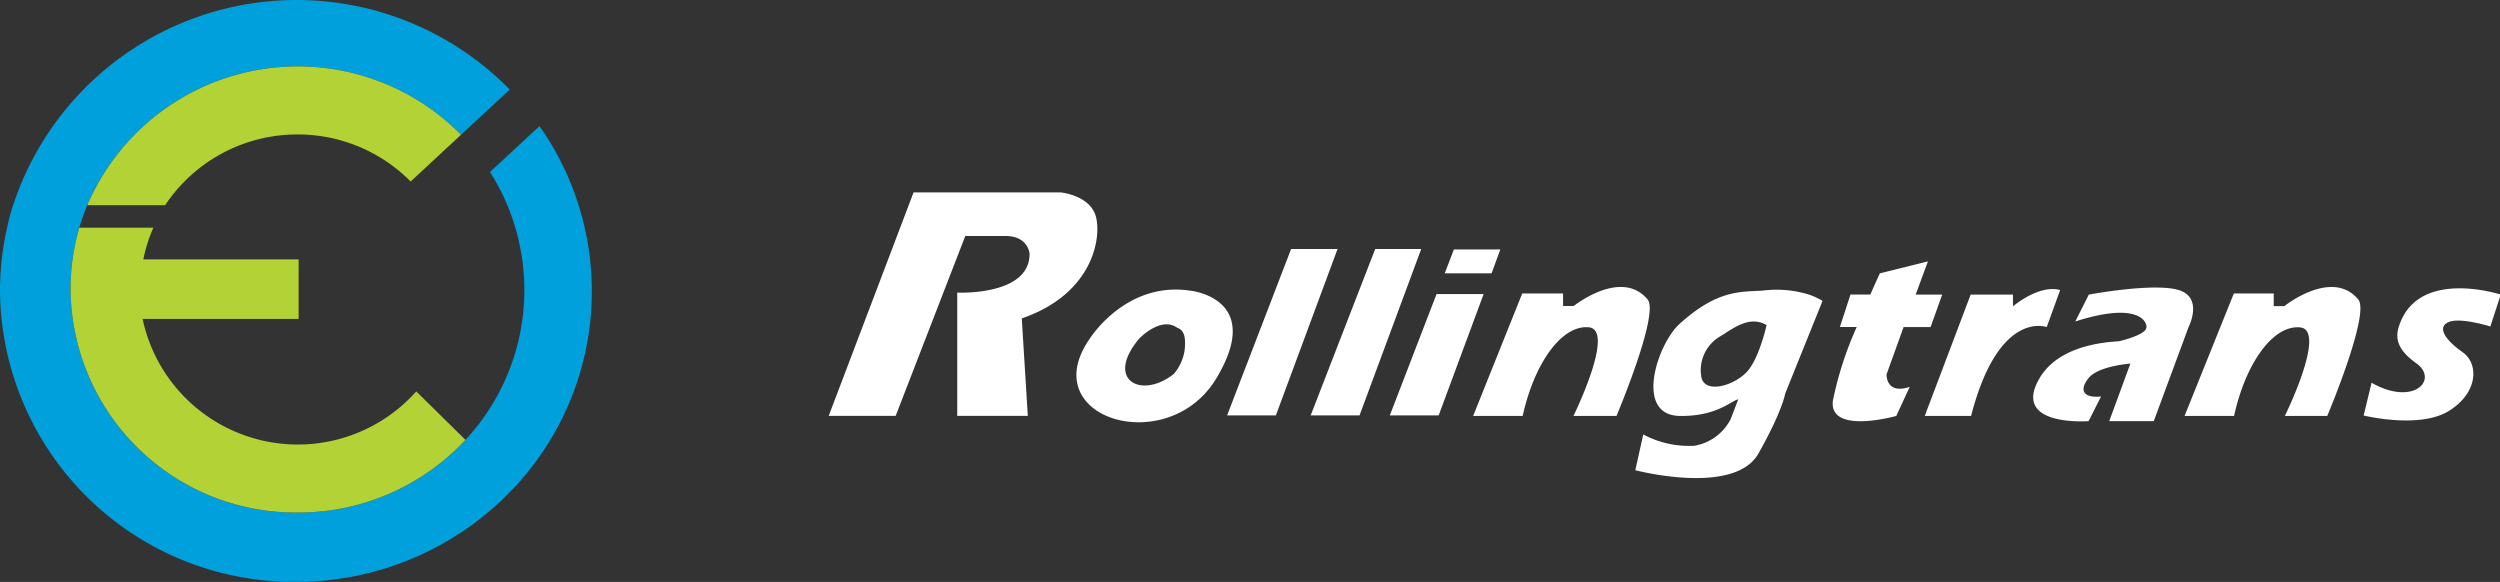
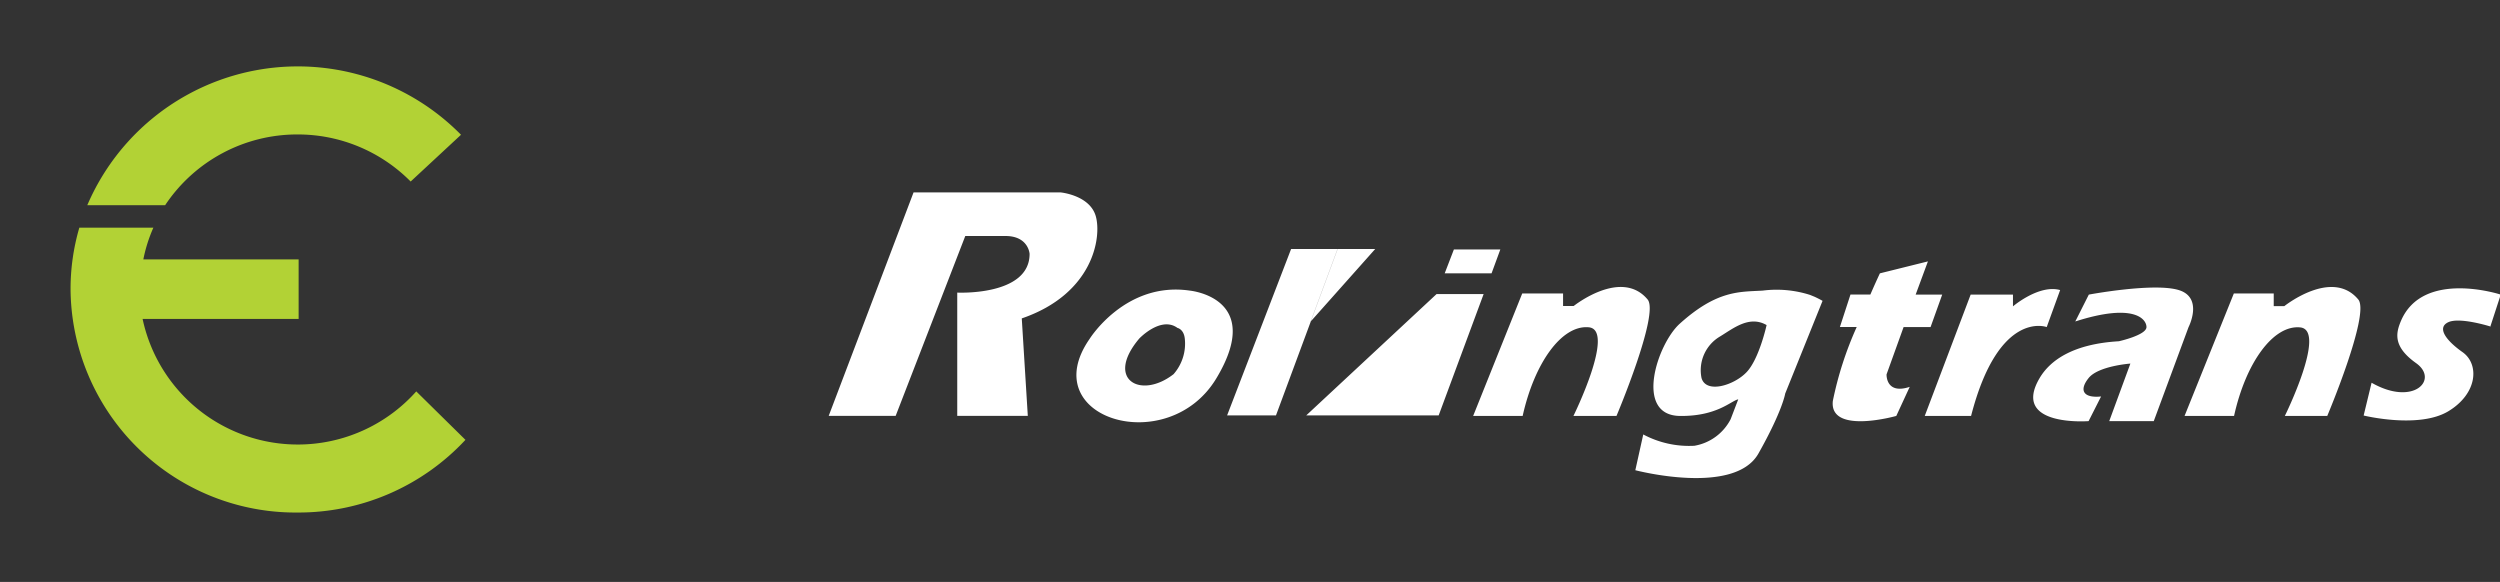
<svg xmlns="http://www.w3.org/2000/svg" viewBox="0 0 236.33 55.01">
  <rect x="0" y="0" width="236.33" height="55.01" fill="#333333" stroke="none" />
  <defs>
    <style>
      .cls-1{fill:#fff;}
      .cls-2{fill:#00a0dc;}
      .cls-3{fill:#b2d235;}
      #Path_365{
      transform-origin: 11.9%;
      animation-name: spin;
      animation-duration: 2.5s;
      animation-iteration-count: infinite;
      animation-timing-function: linear;
      }
      @keyframes spin {
      from {
      transform:rotate(0deg);
      }
      to {
      transform:rotate(360deg);
      }
      }
    </style>
  </defs>
  <title>logo-spin-w</title>
  <g id="圖層_2" data-name="圖層 2">
    <g id="Layer_2" data-name="Layer 2">
      <g id="Group_427" data-name="Group 427">
-         <path id="Path_364" data-name="Path 364" class="cls-1" d="M86.36,18.19h13.91s2.76.26,3.32,2.26-.25,7.33-7,9.65l.57,9.21H90.49V27.66S97.33,28,97.33,24c0,0-.1-1.69-2.28-1.69h-3.8l-6.58,17H78.34ZM115,35.74c-4.57,7.65-17.23,3.83-12-3.7,0,0,3.38-5.45,9.46-4.57C112.43,27.47,119.58,28.1,115,35.74ZM112,32c-.1-.89-.69-1-.69-1-1.57-1.15-3.61,1-3.61,1-3.28,3.88.14,5.79,3.24,3.37A4.37,4.37,0,0,0,112,32Zm4,7.27h4.61l5.83-15.73h-4.39Zm7.9,0h4.62l5.83-15.73H130Zm7.48,0H136l4.25-11.47h-4.45ZM141,25.84h-4.43l.87-2.26h4.39Zm31.29,2.6-3.53,8.76s-.25,1.63-2.53,5.67-11.64,1.58-11.64,1.58l.75-3.38a9.21,9.21,0,0,0,4.83,1.07,4.75,4.75,0,0,0,3.43-2.51l.72-1.88c-.66.12-2,1.62-5.53,1.57-4.33-.07-2.13-6.8,0-8.72,3.54-3.19,5.66-3,7.86-3.13a10.37,10.37,0,0,1,4.46.41l.44.18c.28.13.53.26.74.38ZM167,30.73c-1.63-.94-3.14.31-4.39,1.07a3.7,3.7,0,0,0-1.76,3.94c.44,1.5,3.07.69,4.26-.56S167,30.73,167,30.73Zm-27.74,8.59h4.68c1.11-5,3.69-8.62,6.25-8.38s-1.45,8.38-1.45,8.38h4.07s4.06-9.6,2.95-11c-2.49-3-7,.61-7,.61h-1V27.74H143.9Zm40.69-8.4h2.55l1.1-3.07h-2.51l1.16-3.14-4.54,1.13s-.38.8-.9,2h-1.88l-1,3.07h1.59a32.9,32.9,0,0,0-2.26,7c-.34,3.2,6,1.41,6,1.41l1.27-2.75c-2.28.76-2.19-1.18-2.19-1.18Zm2,8.4h4.38c2.61-10.12,7.15-8.4,7.15-8.4l1.27-3.5c-2-.56-4.46,1.54-4.46,1.54V27.85h-4Zm14.23-8.93c5.55-1.78,6.73-.23,6.73.53s-2.61,1.34-2.61,1.34c-4.29.25-6.48,1.77-7.49,3.48-2.73,4.64,4.63,4.07,4.63,4.07l1.18-2.33c-1.69.17-2.1-.59-1.18-1.74s3.95-1.37,3.95-1.37l-2,5.44h4.21l3.29-8.89s1.43-2.78-.93-3.5-8.5.43-8.5.43Zm39.22.53,1-3.07s-7.34-2.41-9.43,2.48c-.5,1.18-.76,2.44,1.43,4s-.25,4.12-4.21,1.85l-.75,3.1s5.21,1.28,8-.4,2.95-4.46,1.35-5.59-2.44-2.32-1.35-2.83,4,.41,4,.41Zm-28.89,8.4h4.68c1.1-5,3.69-8.62,6.25-8.37s-1.45,8.37-1.45,8.37H220s4.05-9.6,2.94-11c-2.48-3-7,.62-7,.62h-1V27.74h-3.77Z" />
+         <path id="Path_364" data-name="Path 364" class="cls-1" d="M86.36,18.19h13.91s2.76.26,3.32,2.26-.25,7.33-7,9.65l.57,9.21H90.49V27.66S97.33,28,97.33,24c0,0-.1-1.69-2.28-1.69h-3.8l-6.58,17H78.34ZM115,35.74c-4.57,7.65-17.23,3.83-12-3.7,0,0,3.38-5.45,9.46-4.57C112.43,27.47,119.58,28.1,115,35.74ZM112,32c-.1-.89-.69-1-.69-1-1.57-1.15-3.61,1-3.61,1-3.28,3.88.14,5.79,3.24,3.37A4.37,4.37,0,0,0,112,32Zm4,7.27h4.61l5.83-15.73h-4.39Zh4.62l5.83-15.73H130Zm7.48,0H136l4.25-11.47h-4.45ZM141,25.84h-4.43l.87-2.26h4.39Zm31.29,2.6-3.53,8.76s-.25,1.63-2.53,5.67-11.64,1.58-11.64,1.58l.75-3.38a9.21,9.21,0,0,0,4.83,1.07,4.75,4.75,0,0,0,3.43-2.51l.72-1.88c-.66.12-2,1.62-5.53,1.57-4.33-.07-2.13-6.8,0-8.72,3.54-3.19,5.66-3,7.86-3.13a10.37,10.37,0,0,1,4.46.41l.44.18c.28.13.53.26.74.38ZM167,30.73c-1.63-.94-3.14.31-4.39,1.07a3.7,3.7,0,0,0-1.76,3.94c.44,1.5,3.07.69,4.26-.56S167,30.73,167,30.73Zm-27.74,8.59h4.68c1.11-5,3.69-8.62,6.25-8.38s-1.45,8.38-1.45,8.38h4.07s4.06-9.6,2.95-11c-2.49-3-7,.61-7,.61h-1V27.74H143.9Zm40.69-8.4h2.55l1.1-3.07h-2.51l1.16-3.14-4.54,1.13s-.38.8-.9,2h-1.88l-1,3.07h1.59a32.9,32.9,0,0,0-2.26,7c-.34,3.2,6,1.41,6,1.41l1.27-2.75c-2.28.76-2.19-1.18-2.19-1.18Zm2,8.4h4.38c2.61-10.12,7.15-8.4,7.15-8.4l1.27-3.5c-2-.56-4.46,1.54-4.46,1.54V27.85h-4Zm14.23-8.93c5.55-1.78,6.73-.23,6.73.53s-2.61,1.34-2.61,1.34c-4.29.25-6.48,1.77-7.49,3.48-2.73,4.64,4.63,4.07,4.63,4.07l1.18-2.33c-1.69.17-2.1-.59-1.18-1.74s3.95-1.37,3.95-1.37l-2,5.44h4.21l3.29-8.89s1.43-2.78-.93-3.5-8.5.43-8.5.43Zm39.22.53,1-3.07s-7.34-2.41-9.43,2.48c-.5,1.18-.76,2.44,1.43,4s-.25,4.12-4.21,1.85l-.75,3.1s5.21,1.28,8-.4,2.95-4.46,1.35-5.59-2.44-2.32-1.35-2.83,4,.41,4,.41Zm-28.89,8.4h4.68c1.1-5,3.69-8.62,6.25-8.37s-1.45,8.37-1.45,8.37H220s4.05-9.6,2.94-11c-2.48-3-7,.62-7,.62h-1V27.74h-3.77Z" />
        <g id="Group_426" data-name="Group 426">
-           <path id="Path_365" data-name="Path 365" class="cls-2" d="M51,11.92l-4.68,4.34A20.79,20.79,0,0,1,44,41.58a21.55,21.55,0,0,1-15.85,6.87A21.27,21.27,0,0,1,6.67,27.36a20.66,20.66,0,0,1,.83-5.84,19.75,19.75,0,0,1,.75-2.12,21.65,21.65,0,0,1,35.33-6.66l4.61-4.27A28.21,28.21,0,0,0,1.24,19.4C1,20.1.83,20.8.67,21.52a26.83,26.83,0,0,0-.67,6A27.74,27.74,0,0,0,28,55a28.14,28.14,0,0,0,20.58-8.88A27.12,27.12,0,0,0,51,11.92Z" />
          <path id="Path_366" data-name="Path 366" class="cls-3" d="M44,41.58a21.55,21.55,0,0,1-15.85,6.87A21.27,21.27,0,0,1,6.67,27.36a20.66,20.66,0,0,1,.83-5.84h7a14.25,14.25,0,0,0-.95,3H28.23v5.63H13.48A15,15,0,0,0,39.35,37ZM28.12,12.71a15,15,0,0,1,10.7,4.45l4.76-4.42A21.65,21.65,0,0,0,8.25,19.4h7.36A15,15,0,0,1,28.12,12.71Z" />
        </g>
      </g>
    </g>
  </g>
</svg>